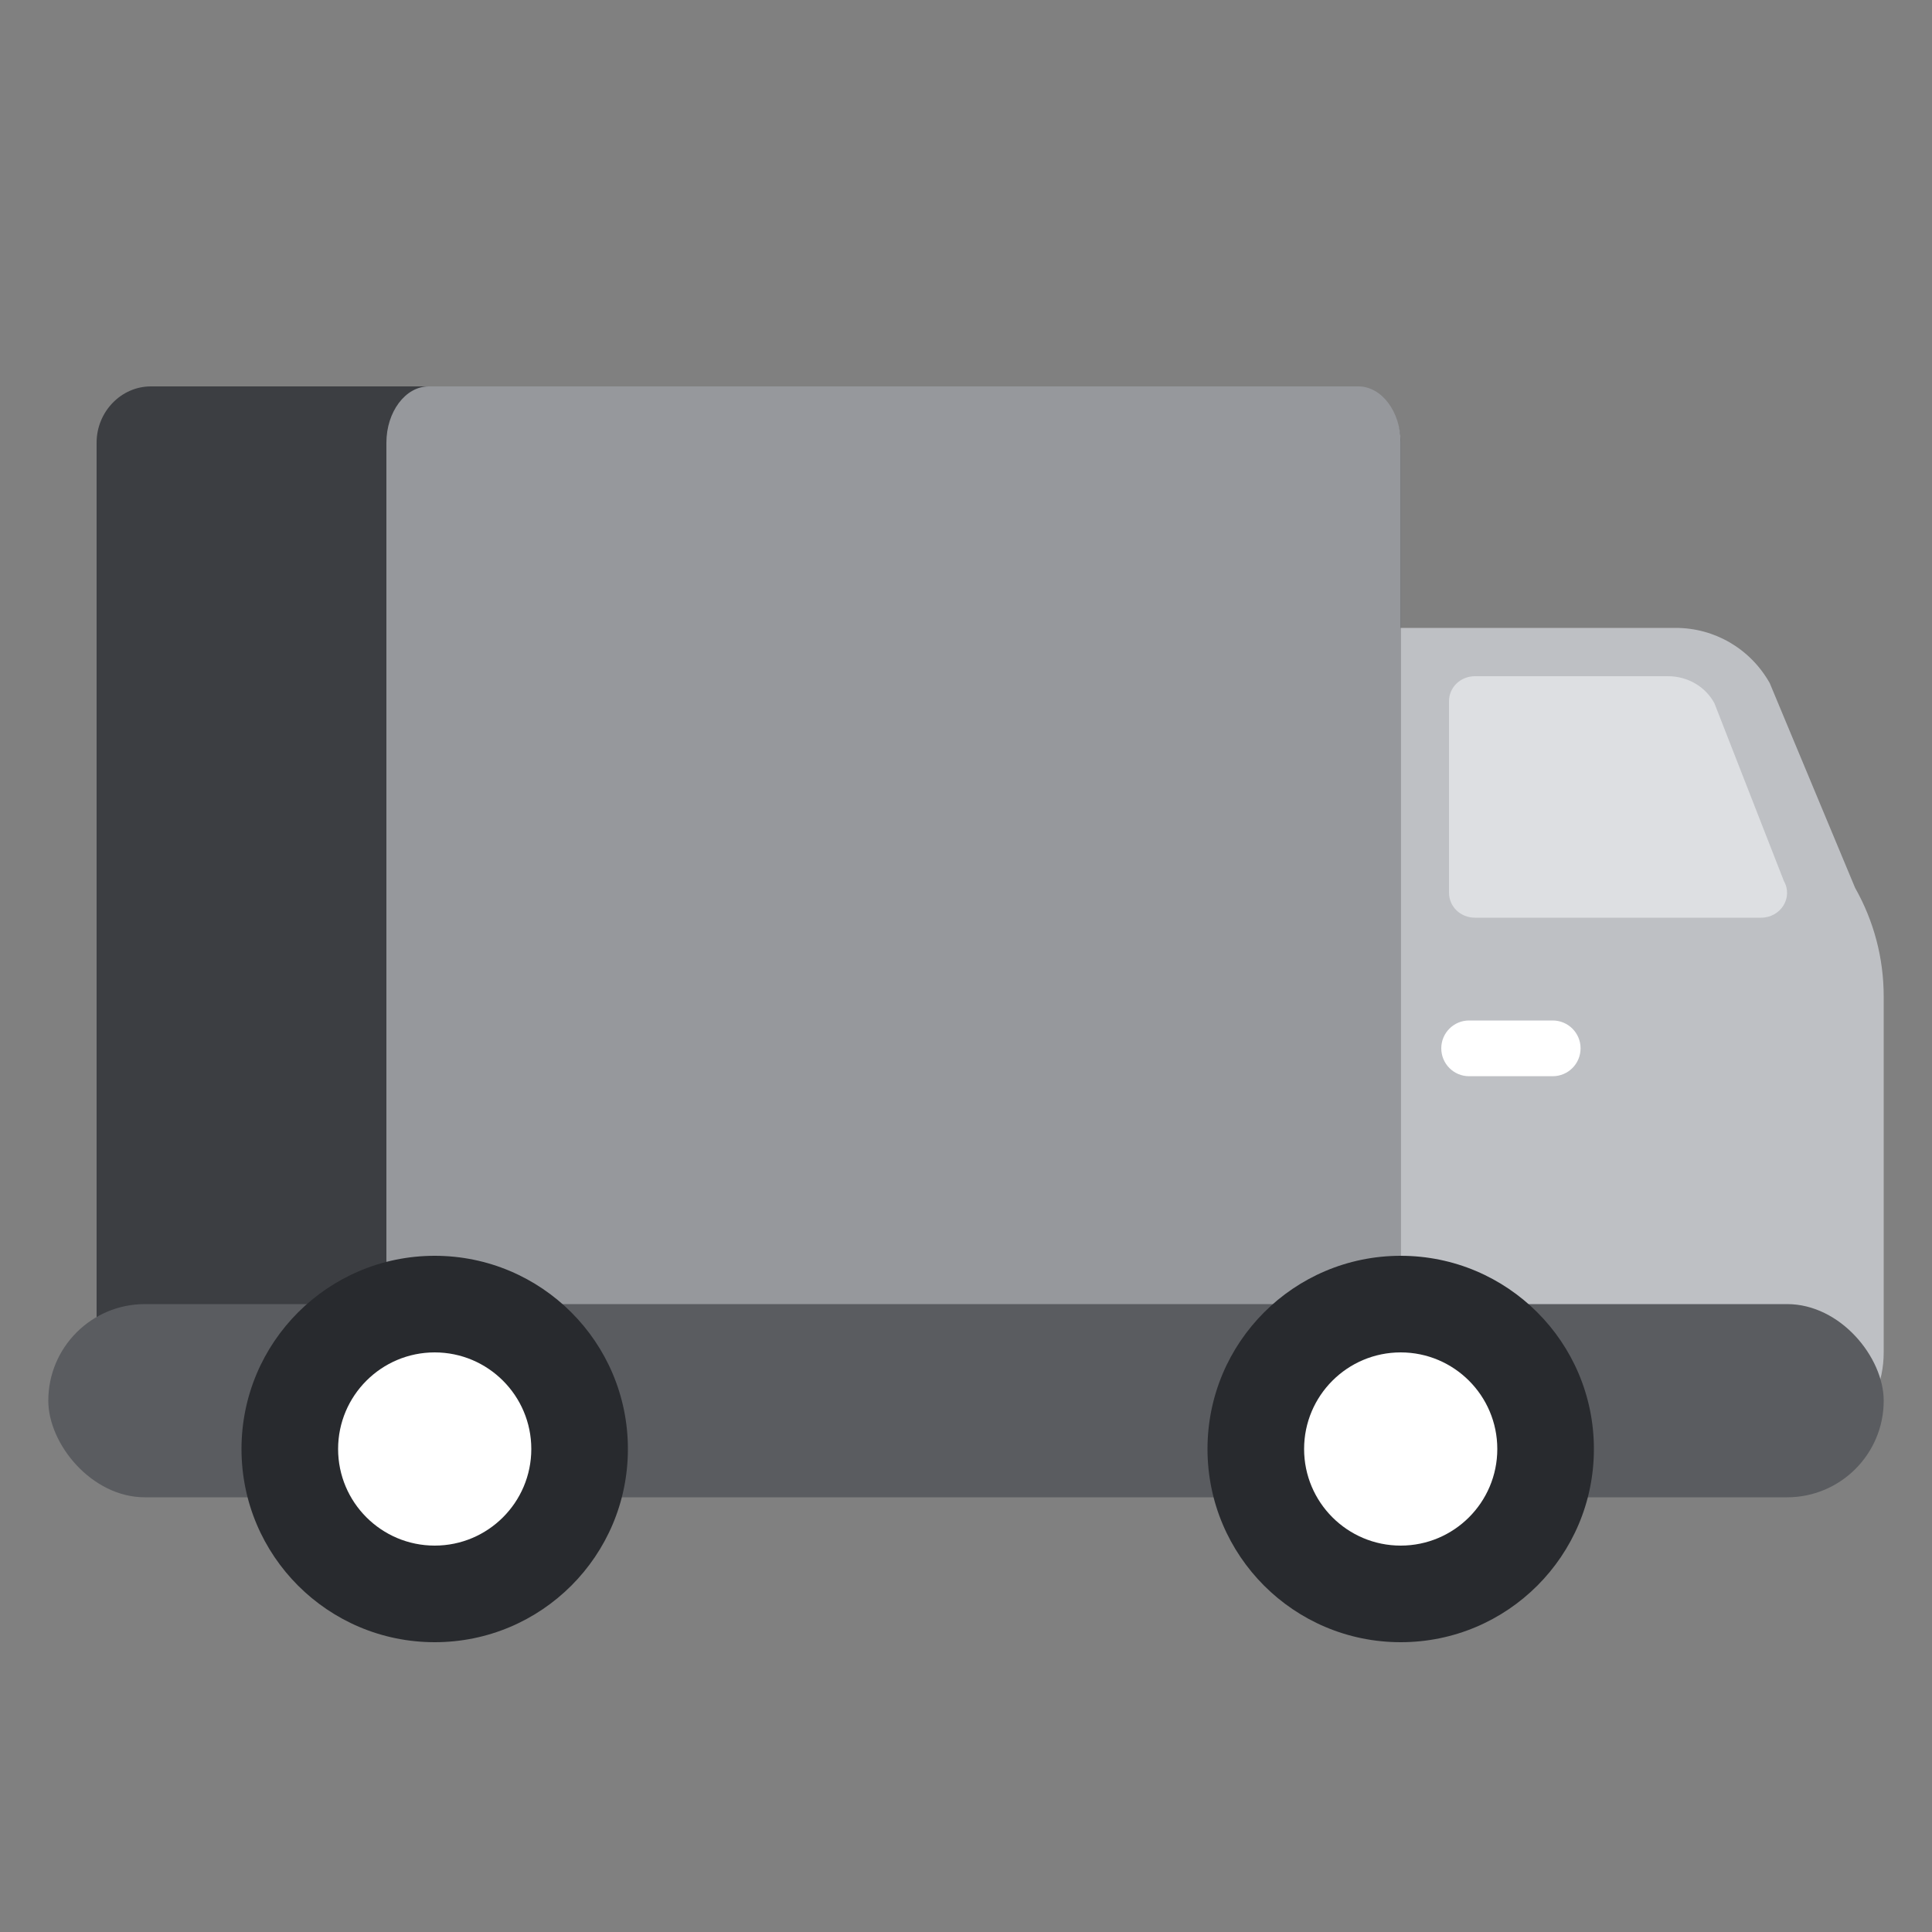
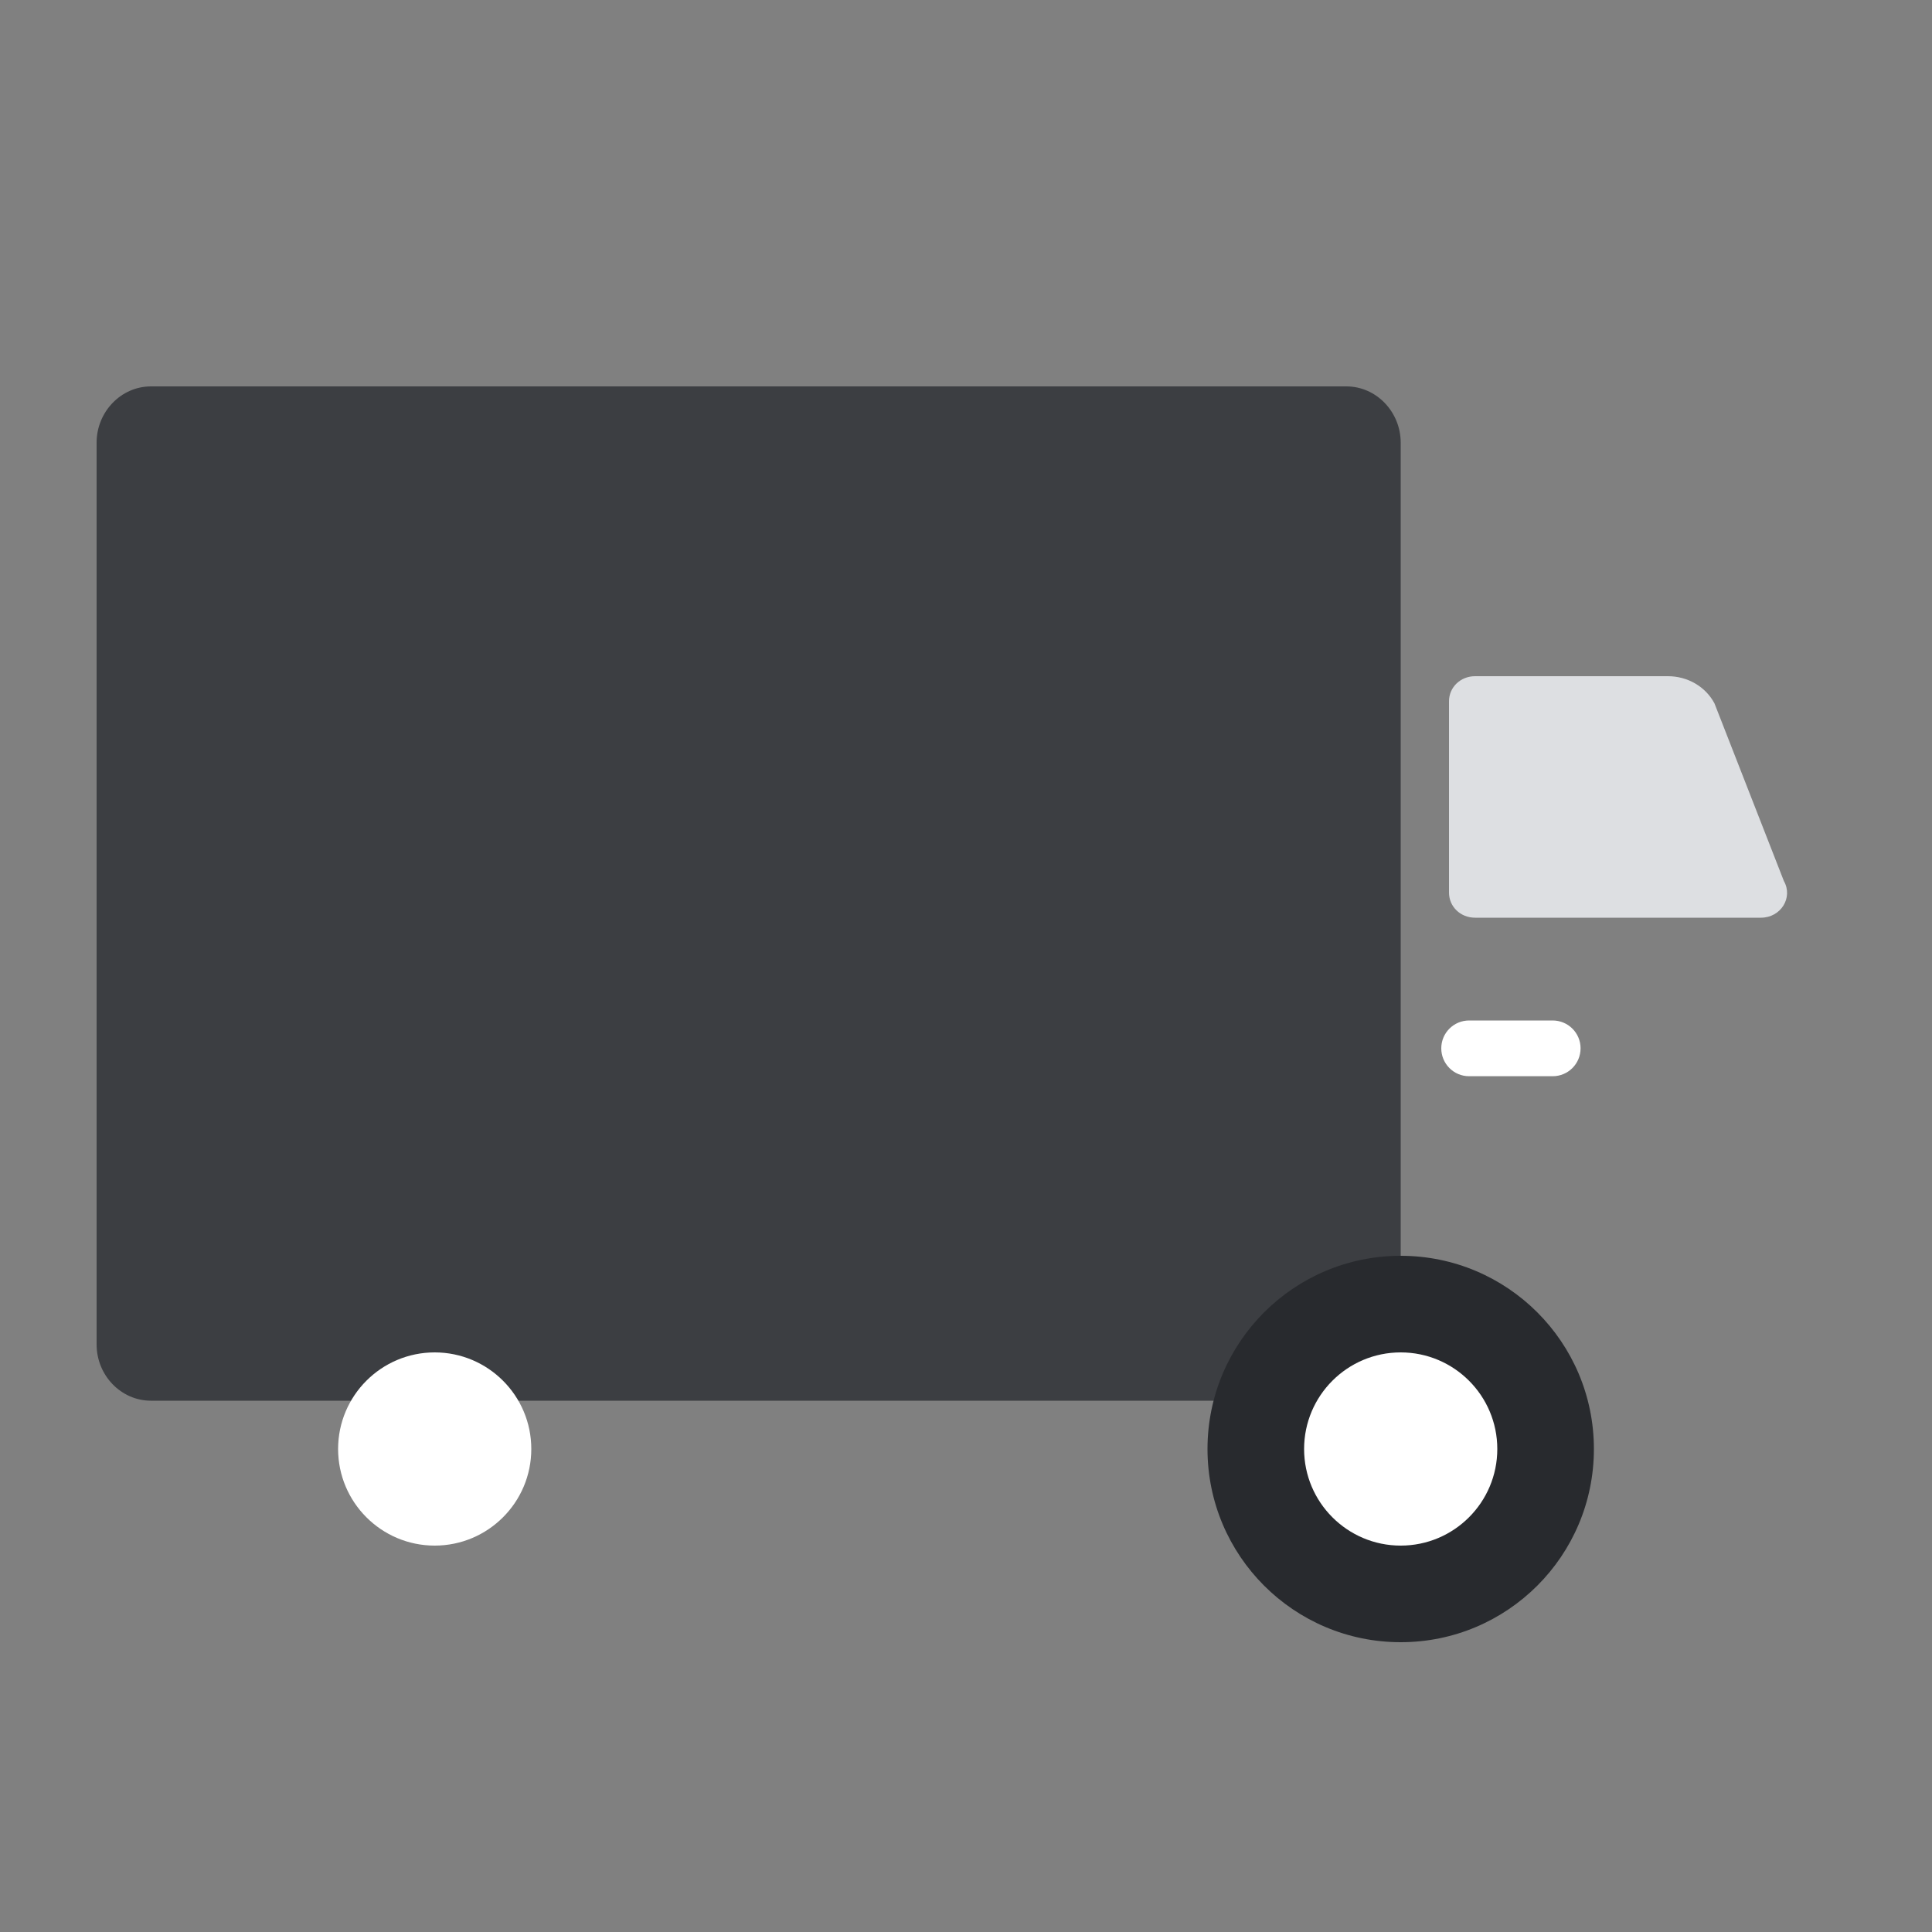
<svg xmlns="http://www.w3.org/2000/svg" width="20" height="20" viewBox="0 0 20 20" fill="none">
  <rect x="0" y="0" width="20" height="20" fill="#808080" stroke="none" />
  <path d="M1.562 4H13.938C14.247 4 14.5 4.263 14.5 4.583V14.5H1.562C1.253 14.5 1 14.238 1 13.917V4.583C1 4.263 1.253 4 1.562 4Z" fill="#3C3E42" />
-   <path d="M4.438 4H14.062C14.303 4 14.5 4.263 14.5 4.583V14.5H4.438C4.197 14.5 4 14.238 4 13.917V4.583C4 4.263 4.197 4 4.438 4Z" fill="#96989C" />
-   <path d="M14.5 15.131V6.5H17.347C17.749 6.5 18.119 6.715 18.32 7.071L19.204 9.191C19.399 9.536 19.5 9.92 19.5 10.316V14C19.5 14.622 18.997 15.131 18.381 15.131H14.5Z" fill="#BEC0C4" />
  <path d="M16.073 10.564H15.208C15.049 10.564 14.92 10.693 14.92 10.852C14.92 11.012 15.049 11.141 15.208 11.141H16.073C16.233 11.141 16.362 11.012 16.362 10.852C16.362 10.693 16.233 10.564 16.073 10.564Z" fill="white" />
  <path d="M15.276 9.5H18.229C18.435 9.5 18.564 9.292 18.467 9.121L17.748 7.281C17.656 7.109 17.472 7 17.266 7H15.27C15.119 7 15 7.114 15 7.26V9.24C15 9.386 15.119 9.5 15.27 9.5H15.276Z" fill="#DDDFE2" />
-   <rect x="0.5" y="13.5" width="19" height="2" rx="1" fill="#5A5C60" />
  <path d="M14.5 17C15.605 17 16.5 16.105 16.5 15C16.5 13.895 15.605 13 14.5 13C13.395 13 12.5 13.895 12.5 15C12.5 16.105 13.395 17 14.5 17Z" fill="#282A2E" />
  <path d="M14.5 16C15.052 16 15.5 15.552 15.5 15C15.5 14.448 15.052 14 14.5 14C13.948 14 13.5 14.448 13.5 15C13.5 15.552 13.948 16 14.5 16Z" fill="white" />
-   <path d="M4.5 17C5.605 17 6.5 16.105 6.5 15C6.5 13.895 5.605 13 4.5 13C3.395 13 2.5 13.895 2.5 15C2.5 16.105 3.395 17 4.5 17Z" fill="#282A2E" />
  <path d="M4.5 16C5.052 16 5.5 15.552 5.5 15C5.5 14.448 5.052 14 4.5 14C3.948 14 3.5 14.448 3.5 15C3.5 15.552 3.948 16 4.5 16Z" fill="white" />
</svg>